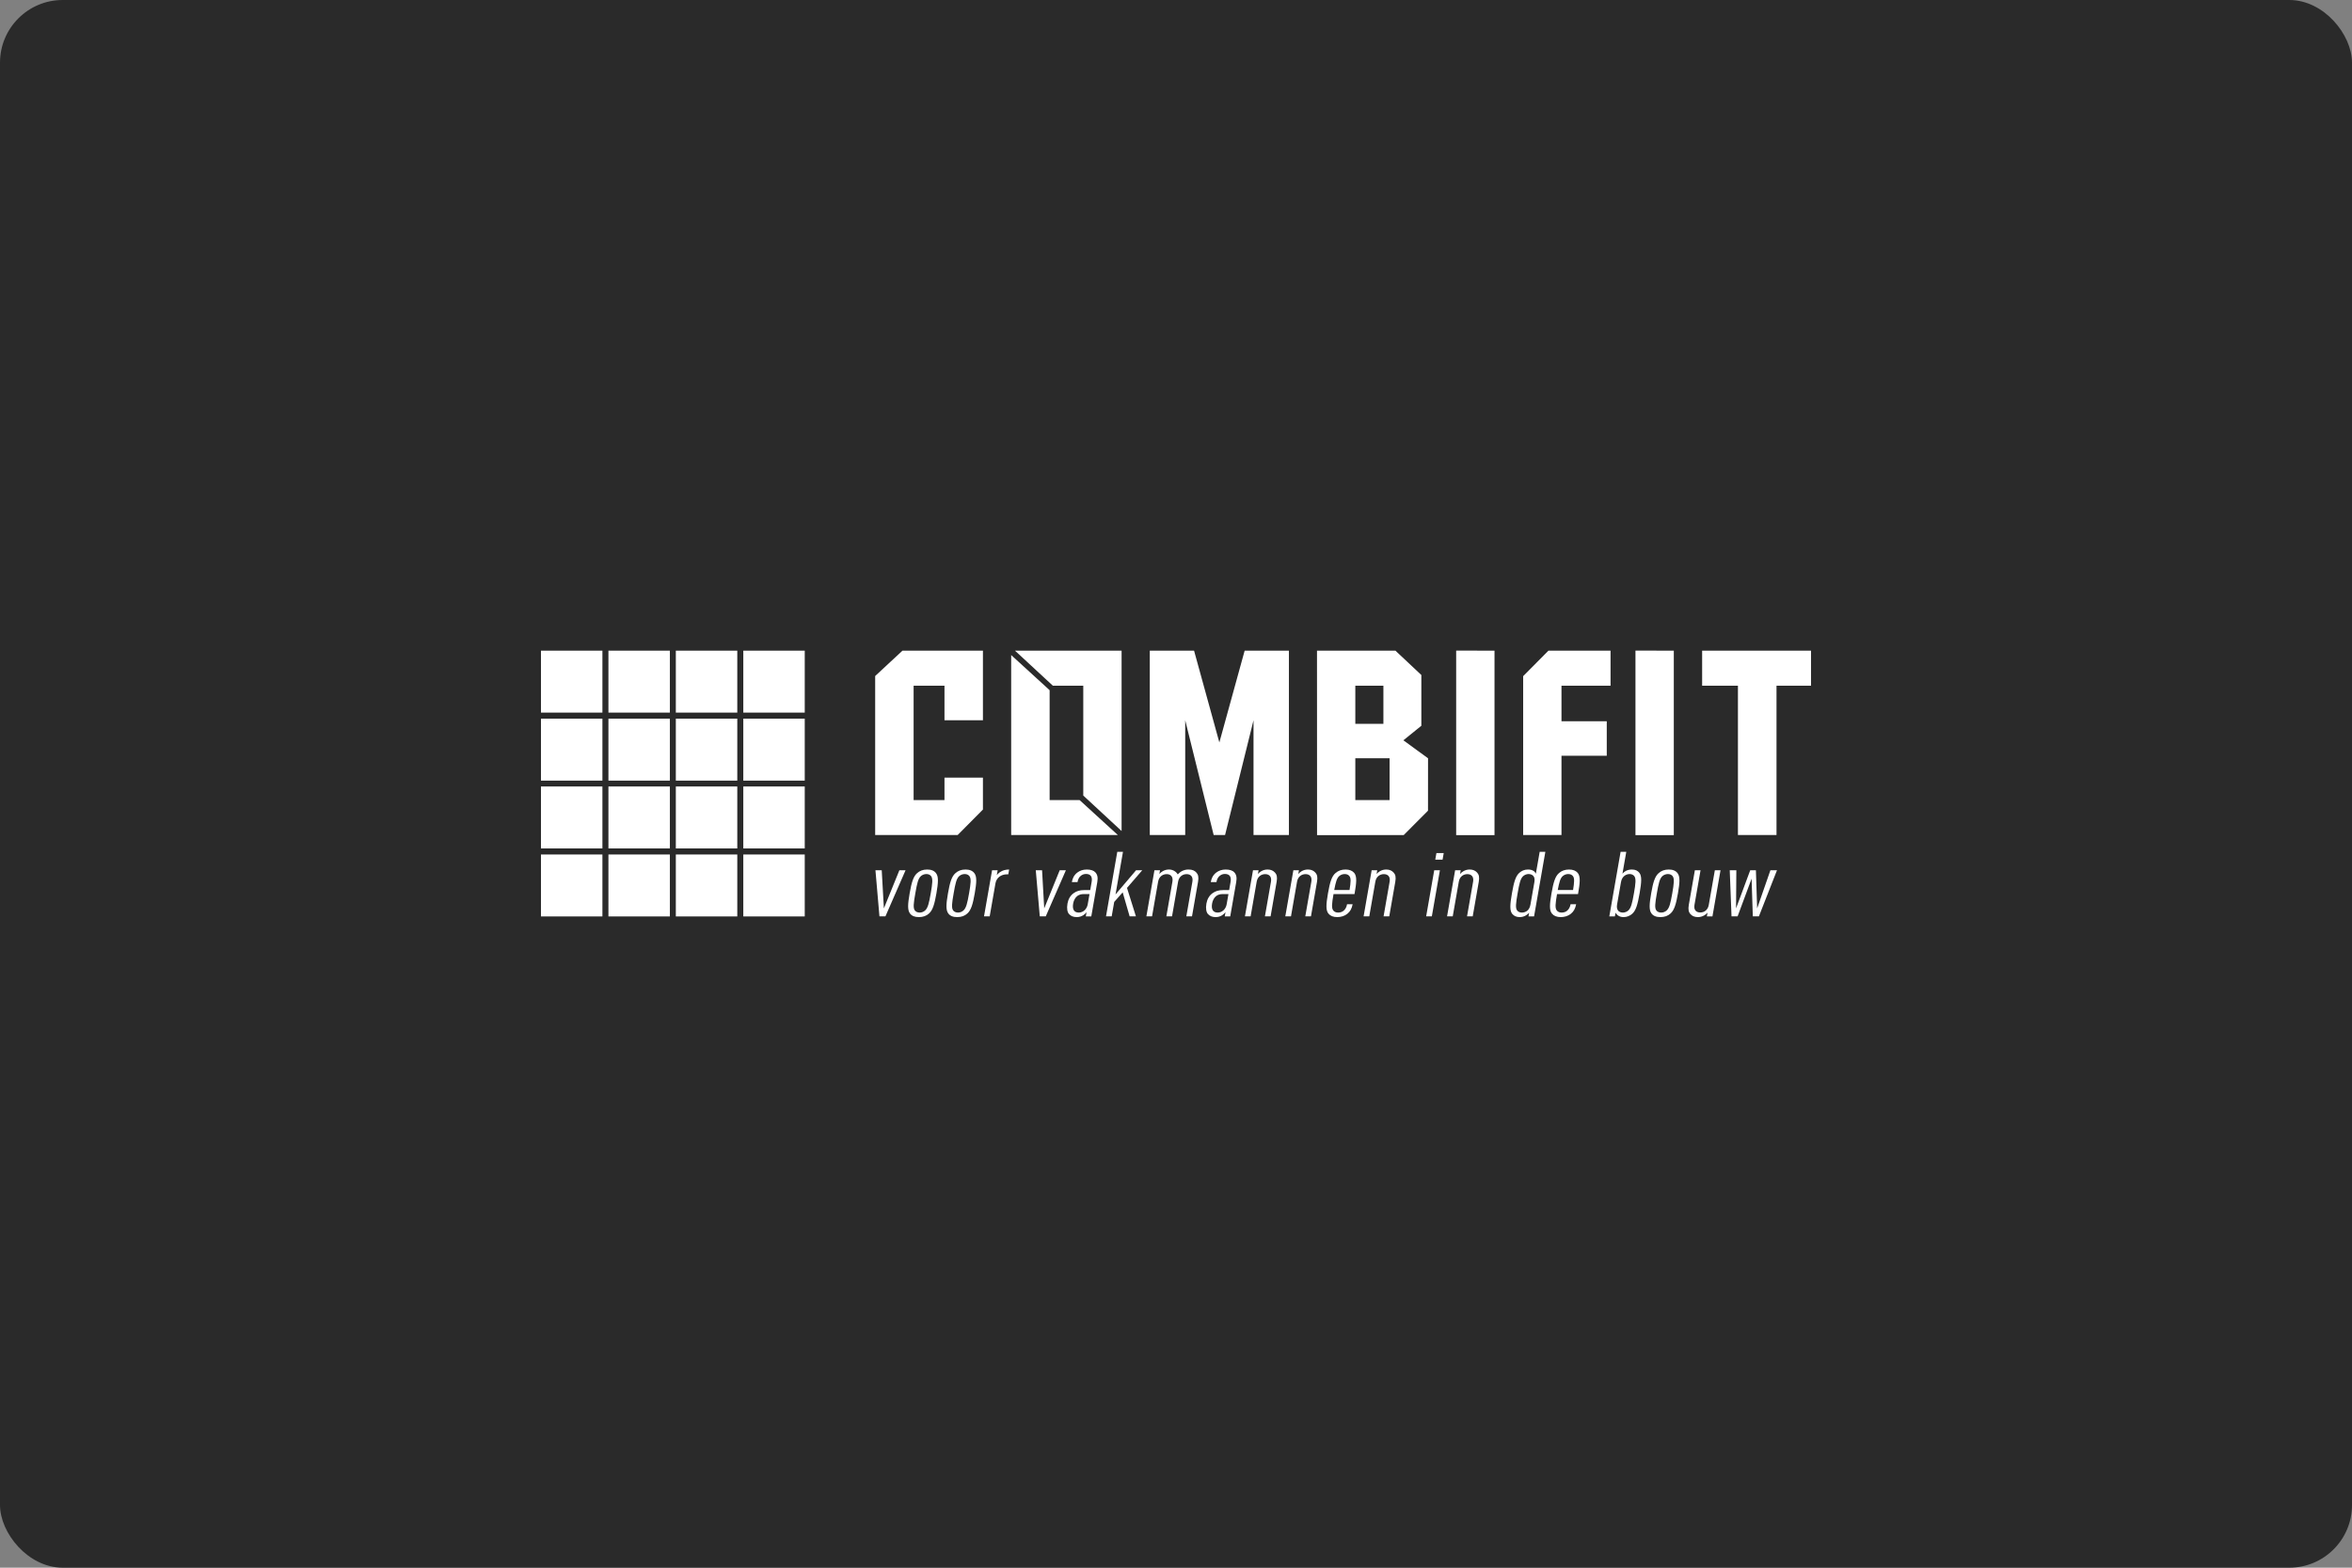
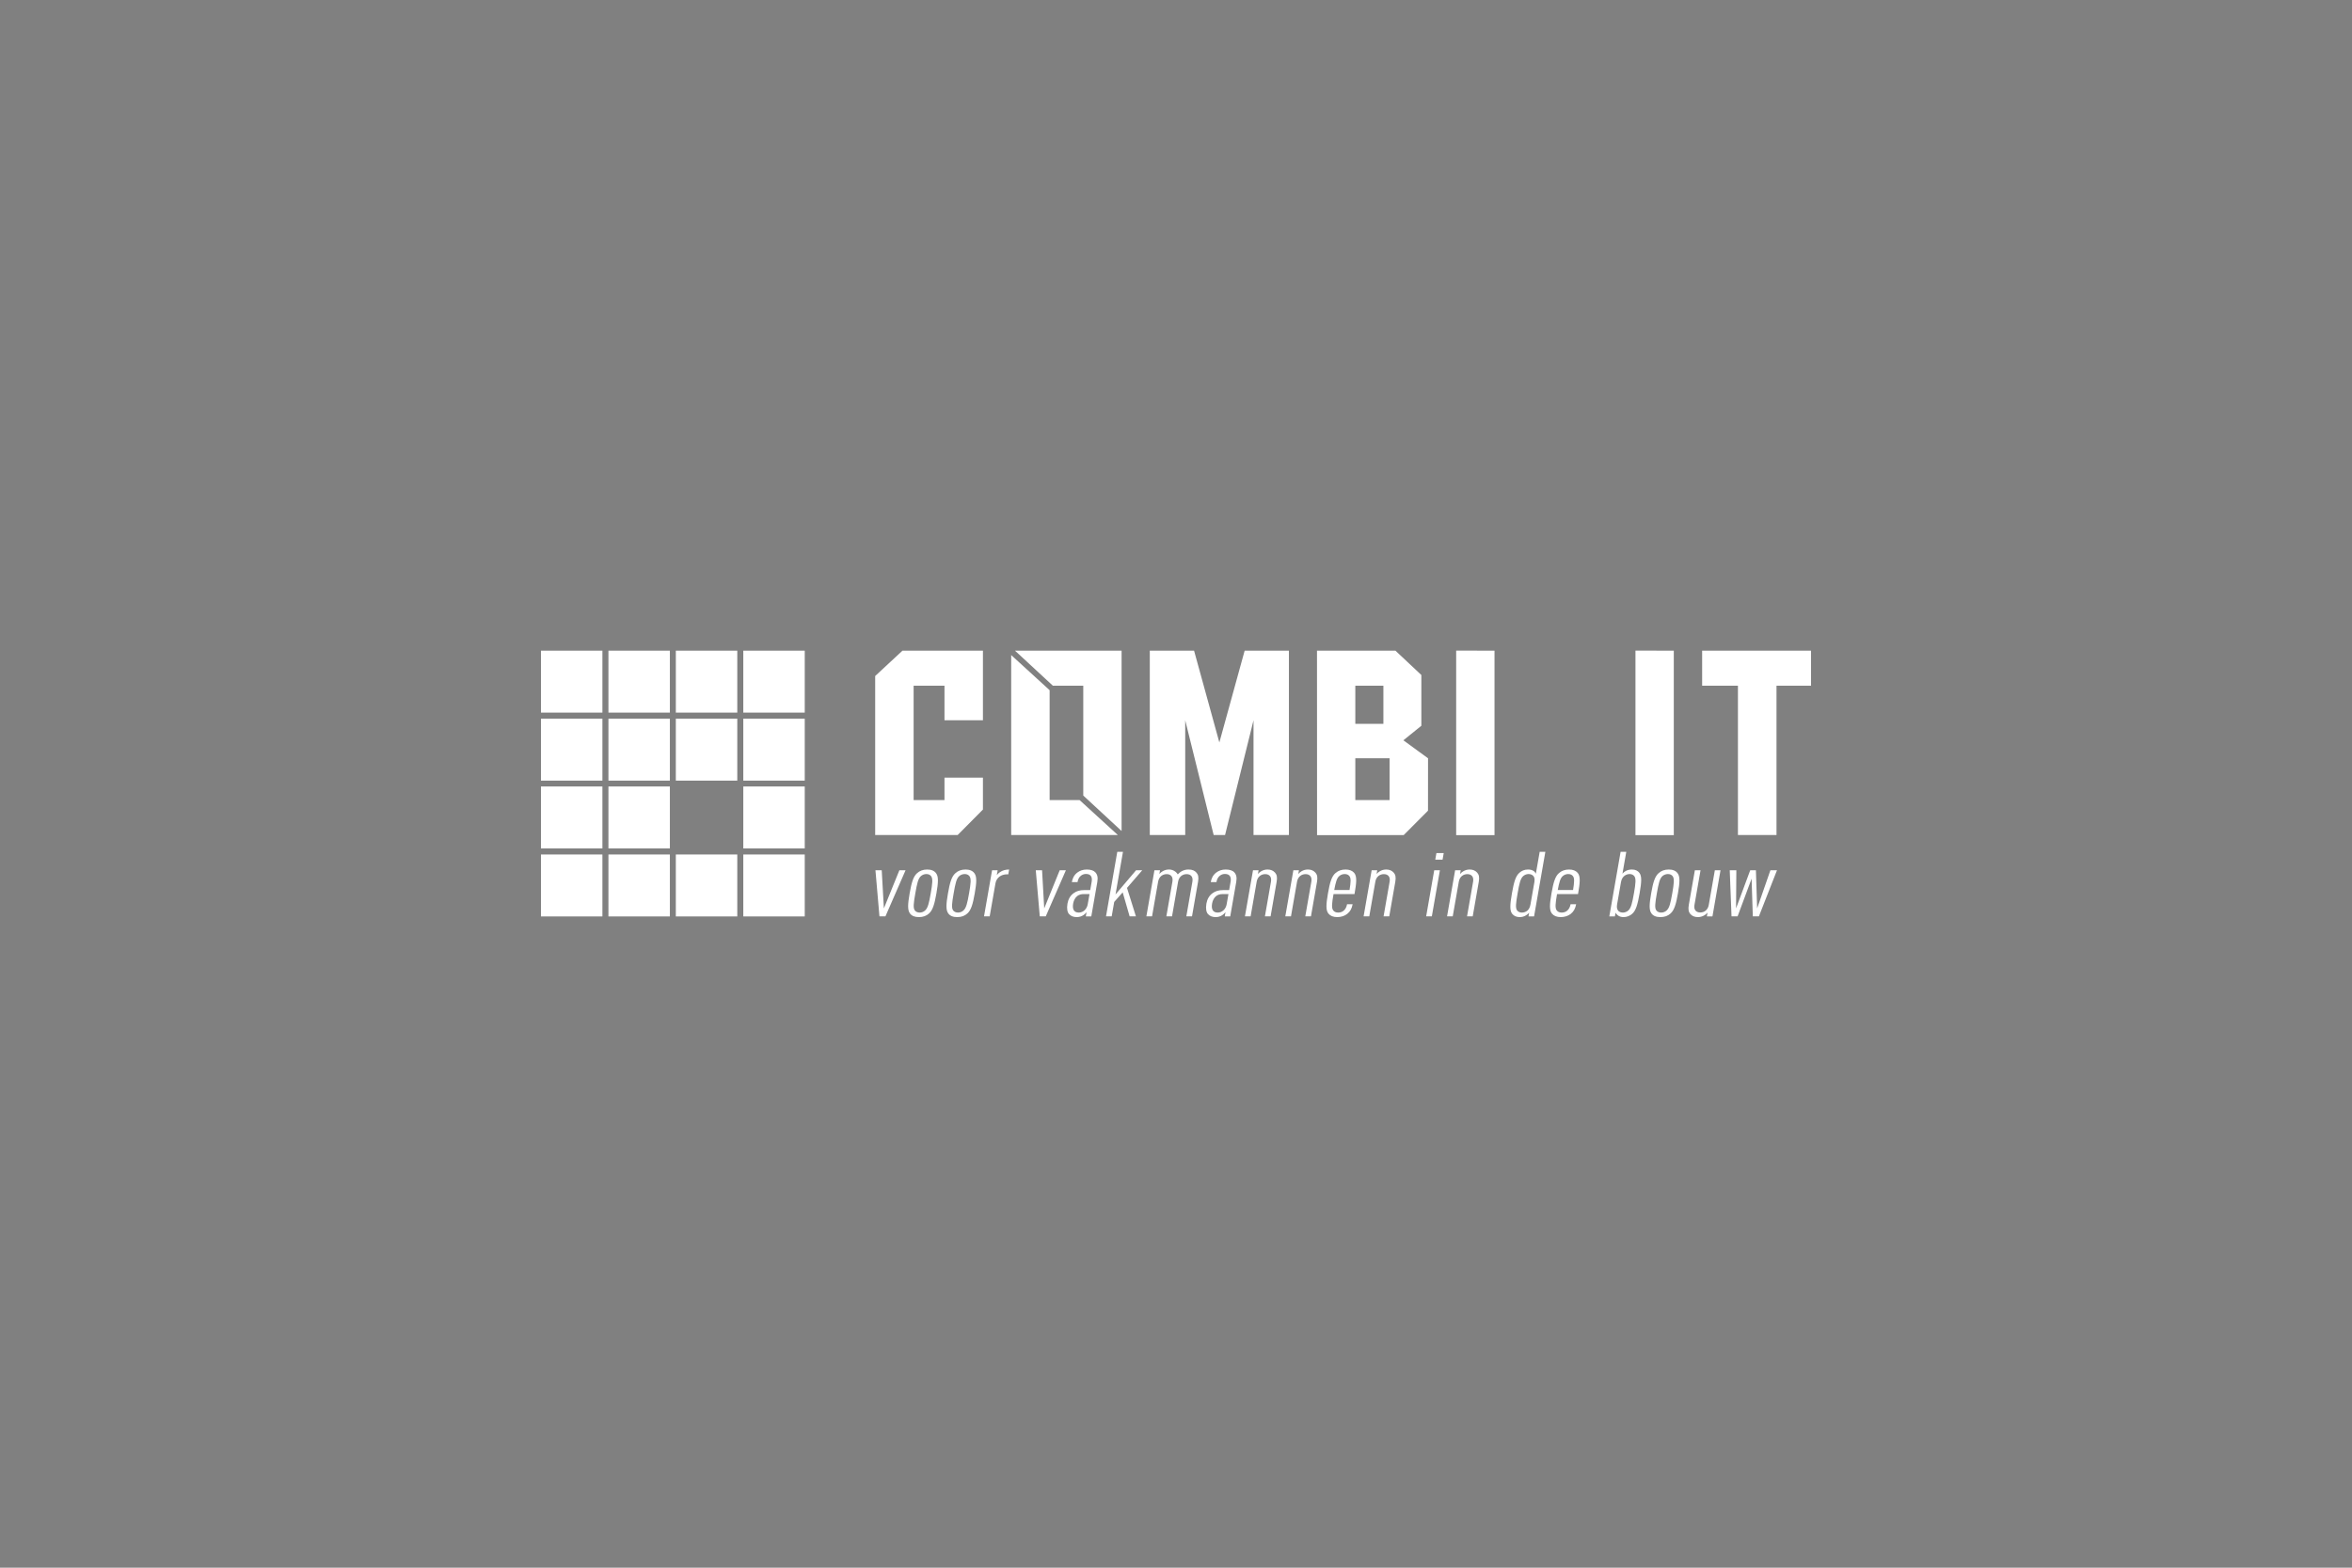
<svg xmlns="http://www.w3.org/2000/svg" width="300" height="200" viewBox="0 0 300 200" fill="none">
  <rect x="0" y="0" width="300" height="200" fill="#808080" stroke="none" />
-   <rect width="300" height="200" rx="8" fill="#2A2A2A" />
  <g clip-path="url(#clip0_583_85461)">
    <path d="M112.937 116.907H112.174L111.664 111.022H112.466L112.74 115.889L114.717 111.022H115.506L112.937 116.907Z" fill="white" />
    <path d="M118.764 111.774C118.648 111.623 118.448 111.507 118.164 111.507C117.879 111.507 117.626 111.623 117.458 111.774C117.104 112.097 116.971 112.71 116.75 113.97C116.53 115.231 116.451 115.832 116.692 116.156C116.808 116.306 117.02 116.422 117.305 116.422C117.589 116.422 117.829 116.306 117.998 116.156C118.352 115.832 118.496 115.231 118.716 113.97C118.936 112.71 119.005 112.097 118.764 111.774ZM118.5 116.537C118.161 116.85 117.734 117 117.204 117C116.673 117 116.299 116.85 116.069 116.537C115.742 116.11 115.783 115.358 116.026 113.97C116.268 112.583 116.491 111.831 116.966 111.404C117.306 111.091 117.734 110.93 118.265 110.93C118.795 110.93 119.168 111.091 119.398 111.404C119.724 111.831 119.683 112.583 119.441 113.97C119.198 115.358 118.976 116.11 118.5 116.537Z" fill="white" />
    <path d="M123.653 111.774C123.537 111.623 123.337 111.507 123.053 111.507C122.768 111.507 122.515 111.623 122.346 111.774C121.992 112.097 121.859 112.71 121.639 113.97C121.419 115.231 121.339 115.832 121.58 116.156C121.696 116.306 121.908 116.422 122.193 116.422C122.478 116.422 122.718 116.306 122.887 116.156C123.24 115.832 123.385 115.231 123.605 113.97C123.825 112.71 123.894 112.097 123.653 111.774ZM123.389 116.537C123.05 116.85 122.622 117 122.092 117C121.562 117 121.187 116.85 120.957 116.537C120.631 116.11 120.672 115.358 120.915 113.97C121.157 112.583 121.379 111.831 121.855 111.404C122.194 111.091 122.623 110.93 123.153 110.93C123.684 110.93 124.057 111.091 124.286 111.404C124.613 111.831 124.572 112.583 124.329 113.97C124.087 115.358 123.865 116.11 123.389 116.537Z" fill="white" />
    <path d="M128.455 111.542C127.679 111.542 127.097 111.981 126.974 112.687L126.236 116.907H125.512L126.541 111.022H127.252L127.143 111.646C127.23 111.519 127.413 111.357 127.531 111.276C127.871 111.033 128.277 110.929 128.717 110.929L128.61 111.542H128.455Z" fill="white" />
    <path d="M133.388 116.907H132.625L132.115 111.022H132.917L133.191 115.889L135.167 111.022H135.957L133.388 116.907Z" fill="white" />
    <path d="M138.969 114.063H138.245C137.909 114.063 137.651 114.133 137.398 114.317C137.144 114.514 136.952 114.872 136.884 115.266C136.76 115.971 136.966 116.422 137.6 116.422C138.182 116.422 138.636 115.971 138.743 115.358L138.969 114.063ZM138.498 116.908L138.591 116.376C138.472 116.537 138.291 116.688 138.16 116.769C137.929 116.908 137.693 117 137.331 117C136.917 117 136.59 116.873 136.352 116.607C136.146 116.376 136.046 115.913 136.157 115.277C136.254 114.722 136.518 114.248 136.946 113.947C137.316 113.681 137.713 113.554 138.308 113.554H139.058L139.242 112.502C139.355 111.855 139.121 111.496 138.513 111.496C138.254 111.496 138.044 111.589 137.879 111.716C137.638 111.912 137.507 112.144 137.438 112.537H136.714C136.791 112.097 136.971 111.658 137.405 111.323C137.719 111.08 138.133 110.93 138.612 110.93C139.129 110.93 139.508 111.057 139.724 111.3C139.973 111.577 140.064 111.947 139.963 112.525L139.196 116.908H138.498Z" fill="white" />
    <path d="M144.086 116.907L143.199 113.843L142.118 115.068L141.797 116.907H141.072L142.511 108.674H143.236L142.286 114.109L144.908 111.022H145.697L143.75 113.276L144.888 116.907H144.086Z" fill="white" />
    <path d="M151.317 116.907L152.091 112.479C152.204 111.831 151.858 111.519 151.353 111.519C150.849 111.519 150.381 111.831 150.267 112.479L149.493 116.907H148.769L149.543 112.479C149.656 111.831 149.31 111.519 148.806 111.519C148.301 111.519 147.833 111.831 147.719 112.479L146.945 116.907H146.221L147.25 111.022H147.961L147.878 111.496C147.978 111.369 148.188 111.207 148.316 111.137C148.545 111.01 148.805 110.929 149.103 110.929C149.594 110.929 150.026 111.195 150.222 111.553C150.365 111.403 150.563 111.23 150.748 111.137C150.99 111.01 151.276 110.929 151.573 110.929C152.116 110.929 152.387 111.079 152.614 111.334C152.831 111.577 152.916 111.9 152.813 112.49L152.041 116.907H151.317Z" fill="white" />
    <path d="M156.69 114.063H155.966C155.629 114.063 155.372 114.133 155.119 114.317C154.865 114.514 154.673 114.872 154.604 115.266C154.481 115.971 154.687 116.422 155.32 116.422C155.902 116.422 156.356 115.971 156.463 115.358L156.69 114.063ZM156.218 116.908L156.311 116.376C156.192 116.537 156.011 116.688 155.88 116.769C155.649 116.908 155.413 117 155.051 117C154.637 117 154.31 116.873 154.072 116.607C153.867 116.376 153.767 115.913 153.878 115.277C153.975 114.722 154.239 114.248 154.666 113.947C155.036 113.681 155.434 113.554 156.029 113.554H156.779L156.963 112.502C157.076 111.855 156.841 111.496 156.233 111.496C155.975 111.496 155.765 111.589 155.6 111.716C155.359 111.912 155.228 112.144 155.159 112.537H154.435C154.511 112.097 154.692 111.658 155.125 111.323C155.44 111.08 155.854 110.93 156.332 110.93C156.85 110.93 157.228 111.057 157.445 111.3C157.694 111.577 157.784 111.947 157.683 112.525L156.917 116.908H156.218Z" fill="white" />
    <path d="M161.341 116.907L162.115 112.479C162.228 111.831 161.882 111.519 161.378 111.519C160.873 111.519 160.405 111.831 160.292 112.479L159.517 116.907H158.793L159.822 111.022H160.533L160.451 111.496C160.55 111.369 160.76 111.207 160.889 111.137C161.117 111.01 161.377 110.929 161.675 110.929C162.114 110.929 162.412 111.079 162.639 111.334C162.855 111.577 162.941 111.9 162.838 112.49L162.065 116.907H161.341Z" fill="white" />
    <path d="M166.49 116.907L167.264 112.479C167.377 111.831 167.031 111.519 166.526 111.519C166.022 111.519 165.553 111.831 165.44 112.479L164.666 116.907H163.941L164.971 111.022H165.682L165.599 111.496C165.699 111.369 165.908 111.207 166.037 111.137C166.266 111.01 166.526 110.929 166.823 110.929C167.263 110.929 167.56 111.079 167.787 111.334C168.003 111.577 168.089 111.9 167.986 112.49L167.214 116.907H166.49Z" fill="white" />
    <path d="M172.122 111.774C172.006 111.623 171.819 111.507 171.522 111.507C171.224 111.507 170.984 111.623 170.815 111.774C170.51 112.04 170.37 112.548 170.183 113.543H172.136C172.297 112.548 172.334 112.04 172.122 111.774ZM170.092 114.063C169.882 115.266 169.817 115.855 170.063 116.156C170.178 116.306 170.378 116.422 170.676 116.422C170.934 116.422 171.179 116.352 171.376 116.19C171.602 116.006 171.756 115.716 171.819 115.358H172.53C172.418 115.925 172.226 116.283 171.835 116.595C171.504 116.861 171.027 117 170.575 117C170.057 117 169.695 116.85 169.46 116.572C169.092 116.156 169.137 115.381 169.384 113.97C169.63 112.56 169.859 111.774 170.371 111.357C170.704 111.08 171.118 110.93 171.623 110.93C172.127 110.93 172.489 111.08 172.725 111.357C173.112 111.808 173.018 112.641 172.769 114.063H170.092Z" fill="white" />
    <path d="M176.476 116.907L177.25 112.479C177.363 111.831 177.017 111.519 176.513 111.519C176.008 111.519 175.539 111.831 175.427 112.479L174.652 116.907H173.928L174.957 111.022H175.668L175.586 111.496C175.685 111.369 175.895 111.207 176.023 111.137C176.252 111.01 176.512 110.929 176.81 110.929C177.249 110.929 177.547 111.079 177.774 111.334C177.99 111.577 178.076 111.9 177.972 112.49L177.2 116.907H176.476Z" fill="white" />
    <path d="M183.07 109.669L183.216 108.836H184.147L184.002 109.669H183.07ZM181.908 116.907L182.937 111.022H183.662L182.632 116.907H181.908Z" fill="white" />
    <path d="M187.122 116.907L187.897 112.479C188.01 111.831 187.663 111.519 187.159 111.519C186.655 111.519 186.186 111.831 186.073 112.479L185.298 116.907H184.574L185.603 111.022H186.315L186.232 111.496C186.331 111.369 186.541 111.207 186.67 111.137C186.899 111.01 187.159 110.929 187.456 110.929C187.896 110.929 188.193 111.079 188.42 111.334C188.636 111.577 188.722 111.9 188.619 112.49L187.846 116.907H187.122Z" fill="white" />
    <path d="M195.712 112.537C195.779 112.155 195.72 111.901 195.556 111.727C195.412 111.589 195.207 111.507 194.961 111.507C194.702 111.507 194.449 111.623 194.28 111.774C193.926 112.097 193.793 112.71 193.573 113.97C193.352 115.231 193.273 115.832 193.514 116.156C193.63 116.306 193.843 116.422 194.101 116.422C194.347 116.422 194.579 116.352 194.772 116.214C194.996 116.04 195.146 115.774 195.212 115.393L195.712 112.537ZM194.961 116.908L195.044 116.433C194.957 116.561 194.734 116.723 194.619 116.792C194.374 116.93 194.13 117 193.832 117C193.431 117 193.106 116.861 192.883 116.584C192.555 116.167 192.592 115.439 192.848 113.97C193.105 112.502 193.325 111.762 193.799 111.346C194.089 111.091 194.441 110.93 194.894 110.93C195.191 110.93 195.414 110.987 195.611 111.115C195.728 111.184 195.844 111.334 195.9 111.461L196.387 108.675H197.111L195.672 116.908H194.961Z" fill="white" />
    <path d="M200.632 111.774C200.516 111.623 200.329 111.507 200.032 111.507C199.734 111.507 199.494 111.623 199.325 111.774C199.02 112.04 198.88 112.548 198.693 113.543H200.646C200.807 112.548 200.844 112.04 200.632 111.774ZM198.602 114.063C198.392 115.266 198.327 115.855 198.572 116.156C198.688 116.306 198.888 116.422 199.185 116.422C199.444 116.422 199.689 116.352 199.885 116.19C200.112 116.006 200.266 115.716 200.329 115.358H201.04C200.928 115.925 200.736 116.283 200.345 116.595C200.014 116.861 199.537 117 199.084 117C198.567 117 198.205 116.85 197.969 116.572C197.602 116.156 197.647 115.381 197.894 113.97C198.14 112.56 198.368 111.774 198.881 111.357C199.214 111.08 199.628 110.93 200.133 110.93C200.637 110.93 200.999 111.08 201.235 111.357C201.621 111.808 201.528 112.641 201.279 114.063H198.602Z" fill="white" />
    <path d="M208.457 111.774C208.341 111.623 208.128 111.507 207.869 111.507C207.623 111.507 207.402 111.589 207.21 111.727C206.986 111.901 206.825 112.155 206.758 112.537L206.259 115.393C206.192 115.774 206.262 116.04 206.426 116.214C206.57 116.352 206.764 116.422 207.01 116.422C207.269 116.422 207.522 116.306 207.691 116.156C208.045 115.832 208.188 115.231 208.409 113.97C208.629 112.71 208.698 112.097 208.457 111.774ZM208.185 116.584C207.865 116.861 207.491 117 207.09 117C206.793 117 206.572 116.93 206.376 116.792C206.285 116.723 206.106 116.561 206.064 116.433L205.981 116.908H205.27L206.709 108.675H207.433L206.946 111.461C207.046 111.334 207.227 111.184 207.369 111.115C207.611 110.987 207.854 110.93 208.152 110.93C208.605 110.93 208.899 111.091 209.1 111.346C209.429 111.762 209.39 112.502 209.133 113.97C208.876 115.439 208.658 116.167 208.185 116.584Z" fill="white" />
    <path d="M213.346 111.774C213.23 111.623 213.03 111.507 212.746 111.507C212.461 111.507 212.208 111.623 212.039 111.774C211.685 112.097 211.553 112.71 211.332 113.97C211.112 115.231 211.032 115.832 211.273 116.156C211.389 116.306 211.602 116.422 211.886 116.422C212.171 116.422 212.411 116.306 212.58 116.156C212.934 115.832 213.078 115.231 213.298 113.97C213.518 112.71 213.587 112.097 213.346 111.774ZM213.082 116.537C212.743 116.85 212.316 117 211.785 117C211.255 117 210.88 116.85 210.65 116.537C210.325 116.11 210.365 115.358 210.608 113.97C210.85 112.583 211.072 111.831 211.548 111.404C211.887 111.091 212.317 110.93 212.847 110.93C213.377 110.93 213.75 111.091 213.98 111.404C214.306 111.831 214.265 112.583 214.023 113.97C213.78 115.358 213.558 116.11 213.082 116.537Z" fill="white" />
    <path d="M217.713 116.908L217.796 116.433C217.696 116.561 217.487 116.723 217.359 116.792C217.129 116.919 216.869 117 216.572 117C216.132 117 215.833 116.861 215.606 116.607C215.39 116.364 215.306 116.029 215.409 115.439L216.182 111.022H216.906L216.131 115.45C216.018 116.098 216.365 116.41 216.869 116.41C217.373 116.41 217.842 116.098 217.955 115.45L218.73 111.022H219.454L218.425 116.908H217.713Z" fill="white" />
    <path d="M224.349 116.907H223.573L223.418 112.097L221.632 116.907H220.857L220.631 111.022H221.472L221.435 115.889L223.243 111.022H223.968L224.126 115.889L225.818 111.022H226.658L224.349 116.907Z" fill="white" />
    <path d="M120.469 102.075V99.211H125.374V103.279L122.147 106.532H111.629V86.244L115.113 83.007H125.374V91.89H120.469V87.481H116.533V102.075H120.469Z" fill="white" />
    <path d="M129.461 83.007L134.295 87.481H138.172V101.493L143.06 106.018V83.007H129.461Z" fill="white" />
    <path d="M133.881 102.075V88.052L128.977 83.57V106.532H142.585L137.707 102.075H133.881Z" fill="white" />
    <path d="M158.757 83.007H164.403V106.532H159.887V91.89L156.257 106.532H154.805L151.175 91.89V106.532H146.658V83.007H152.304L155.531 94.721L158.757 83.007Z" fill="white" />
    <path d="M177.244 102.075V96.739H172.872V102.075H177.244ZM176.454 92.346V87.481H172.872V92.346H176.454ZM182.148 96.739L182.143 103.424L179.047 106.533L167.992 106.547L167.984 83.007H177.986L181.294 86.115V92.59L179.003 94.445L182.148 96.739Z" fill="white" />
    <path d="M190.626 106.547H185.736V83L190.626 83.007V106.547Z" fill="white" />
-     <path d="M199.169 96.413V106.532H194.281V86.261L197.508 83.007H205.428V87.481H199.169V92.02H204.945V96.413H199.169Z" fill="white" />
    <path d="M213.495 106.547H208.605V83L213.495 83.007V106.547Z" fill="white" />
    <path d="M230.999 87.481H226.595V106.532H221.675V87.481H217.109V83.007H230.999V87.481Z" fill="white" />
    <path d="M76.838 99.589H69V91.685H76.838V99.589Z" fill="white" />
    <path d="M85.443 99.589H77.606V91.685H85.443V99.589Z" fill="white" />
    <path d="M94.041 99.589H86.203V91.685H94.041V99.589Z" fill="white" />
    <path d="M102.646 99.589H94.809V91.685H102.646V99.589Z" fill="white" />
    <path d="M76.838 90.914H69V83.01H76.838V90.914Z" fill="white" />
    <path d="M85.443 90.914H77.606V83.01H85.443V90.914Z" fill="white" />
    <path d="M94.041 90.914H86.203V83.01H94.041V90.914Z" fill="white" />
    <path d="M102.646 90.914H94.809V83.01H102.646V90.914Z" fill="white" />
    <path d="M76.838 116.916H69V109.012H76.838V116.916Z" fill="white" />
    <path d="M85.443 116.916H77.606V109.012H85.443V116.916Z" fill="white" />
    <path d="M94.041 116.916H86.203V109.012H94.041V116.916Z" fill="white" />
    <path d="M102.646 116.916H94.809V109.012H102.646V116.916Z" fill="white" />
    <path d="M76.838 108.24H69V100.337H76.838V108.24Z" fill="white" />
    <path d="M85.443 108.24H77.606V100.337H85.443V108.24Z" fill="white" />
-     <path d="M94.041 108.24H86.203V100.337H94.041V108.24Z" fill="white" />
    <path d="M102.646 108.24H94.809V100.337H102.646V108.24Z" fill="white" />
  </g>
  <defs>
    <clipPath id="clip0_583_85461">
      <rect width="162" height="34" fill="white" transform="translate(69 83)" />
    </clipPath>
  </defs>
</svg>